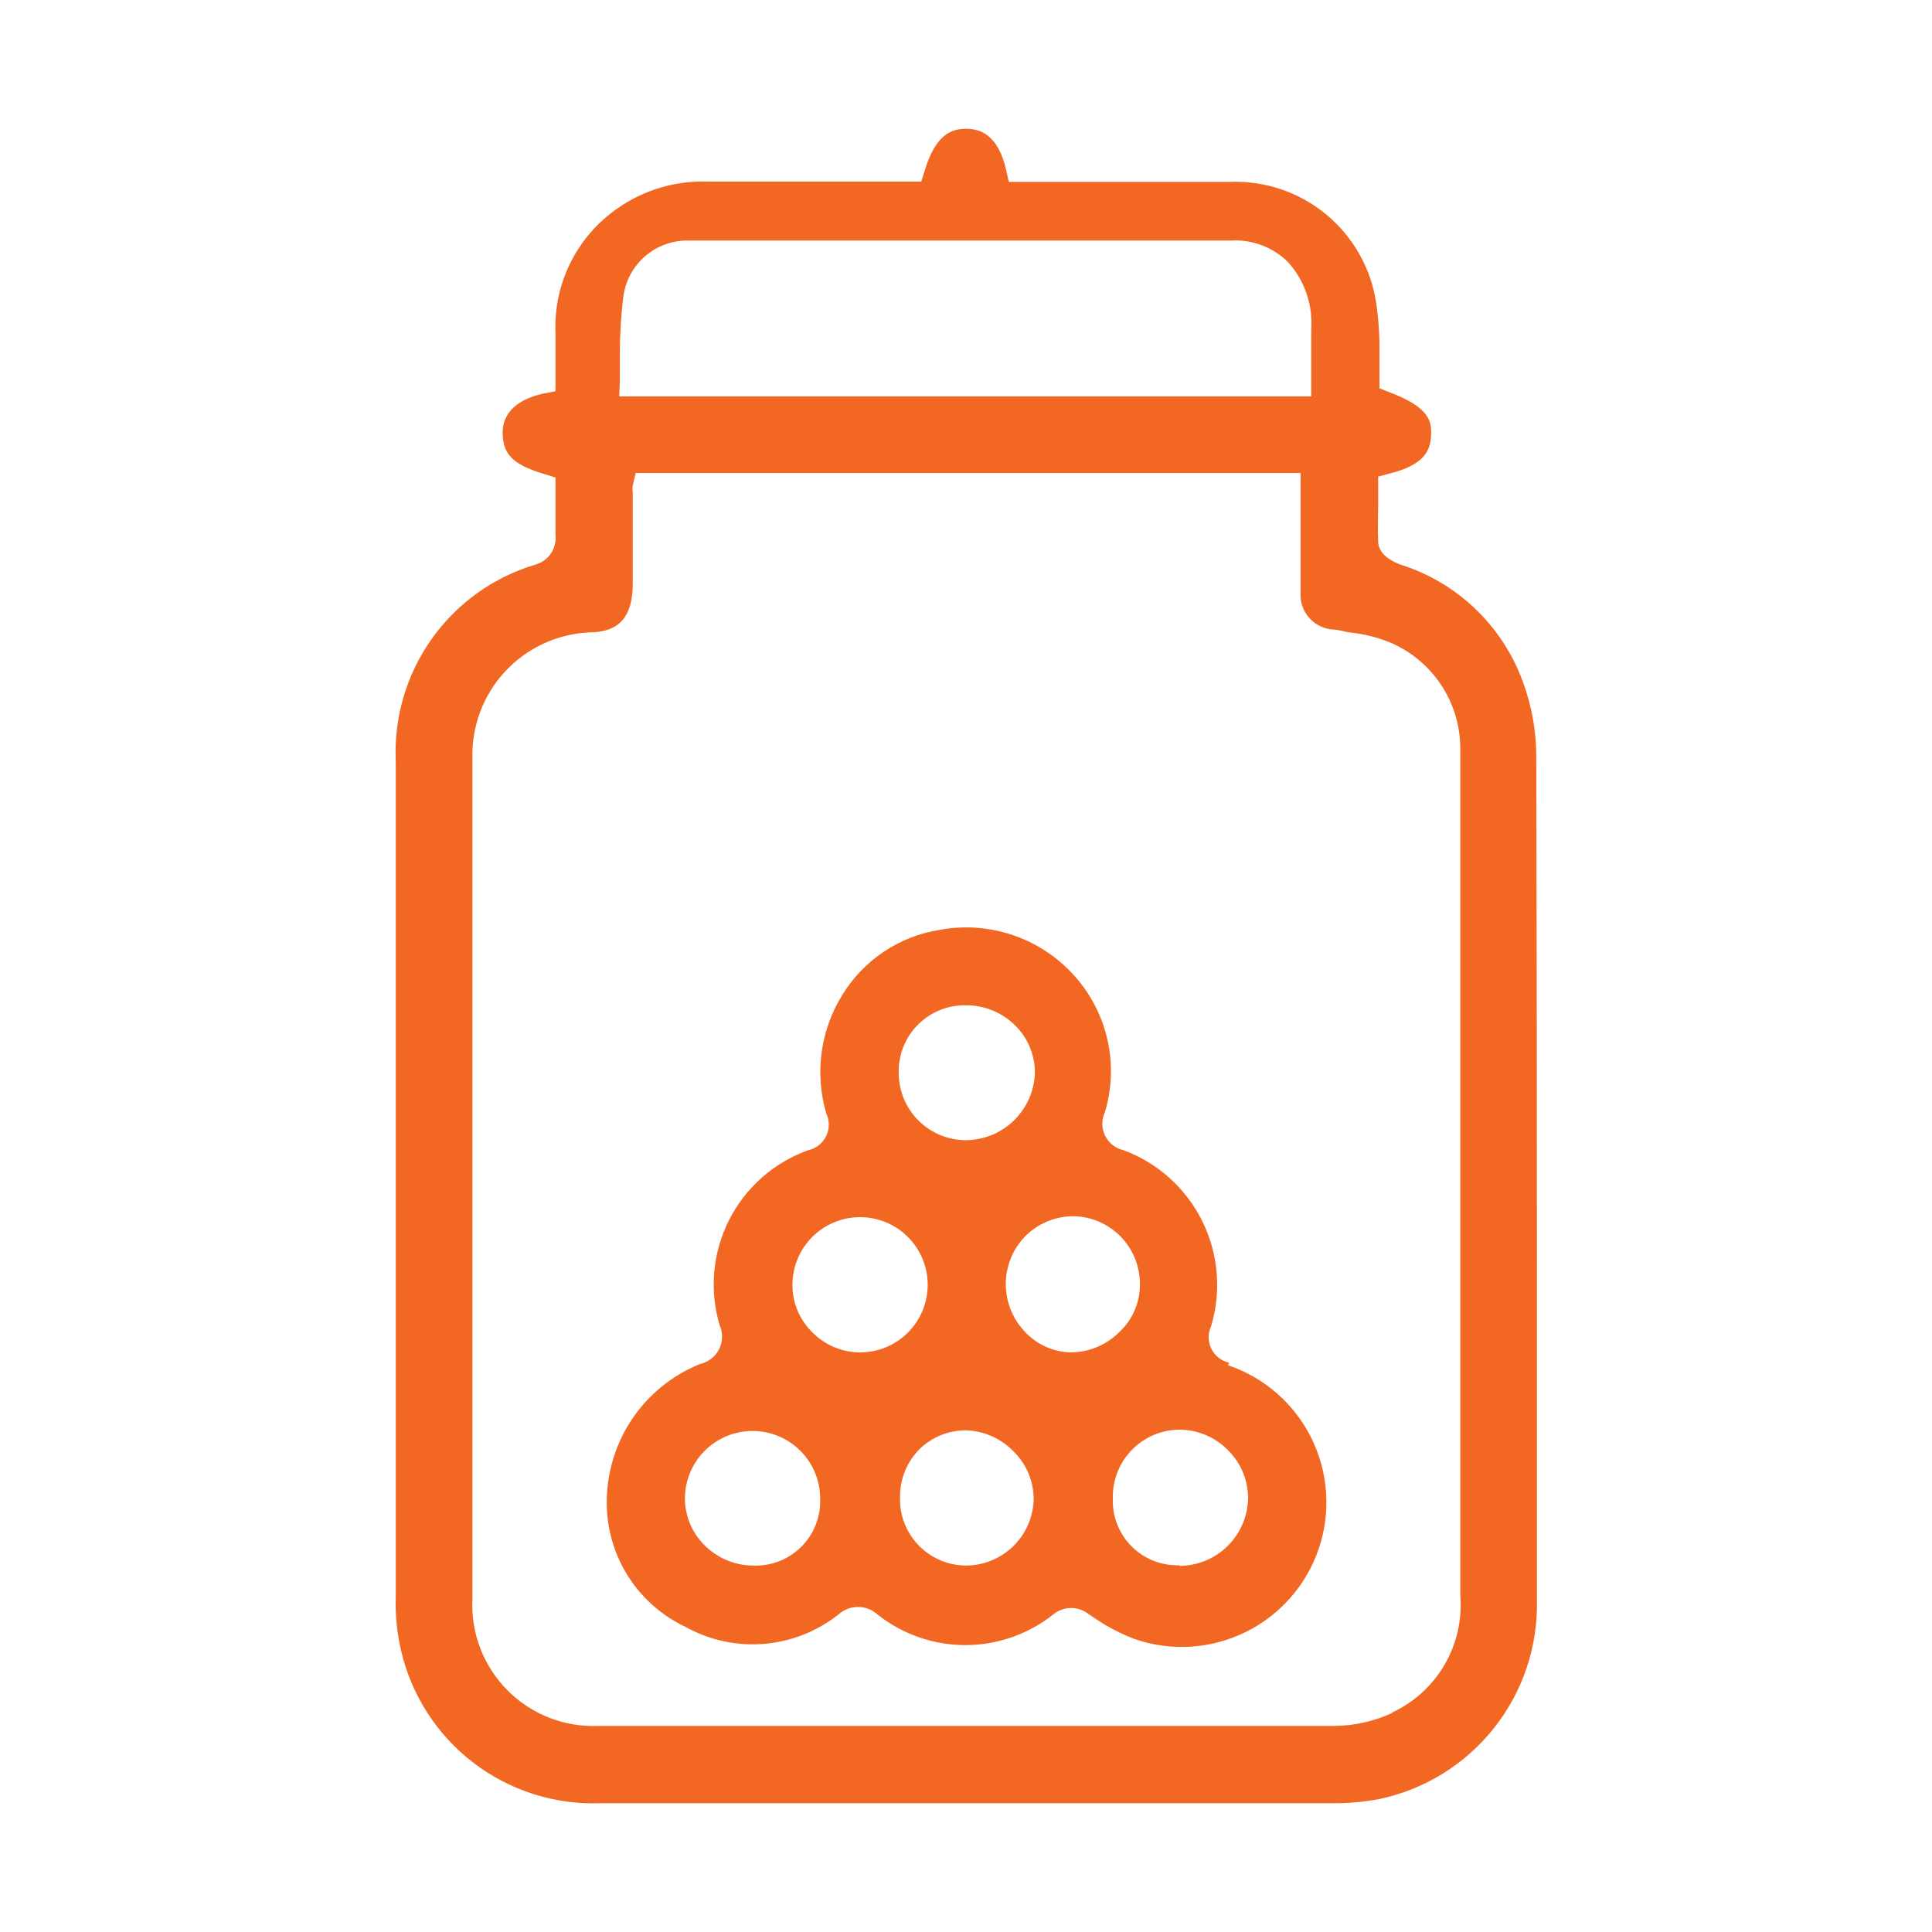
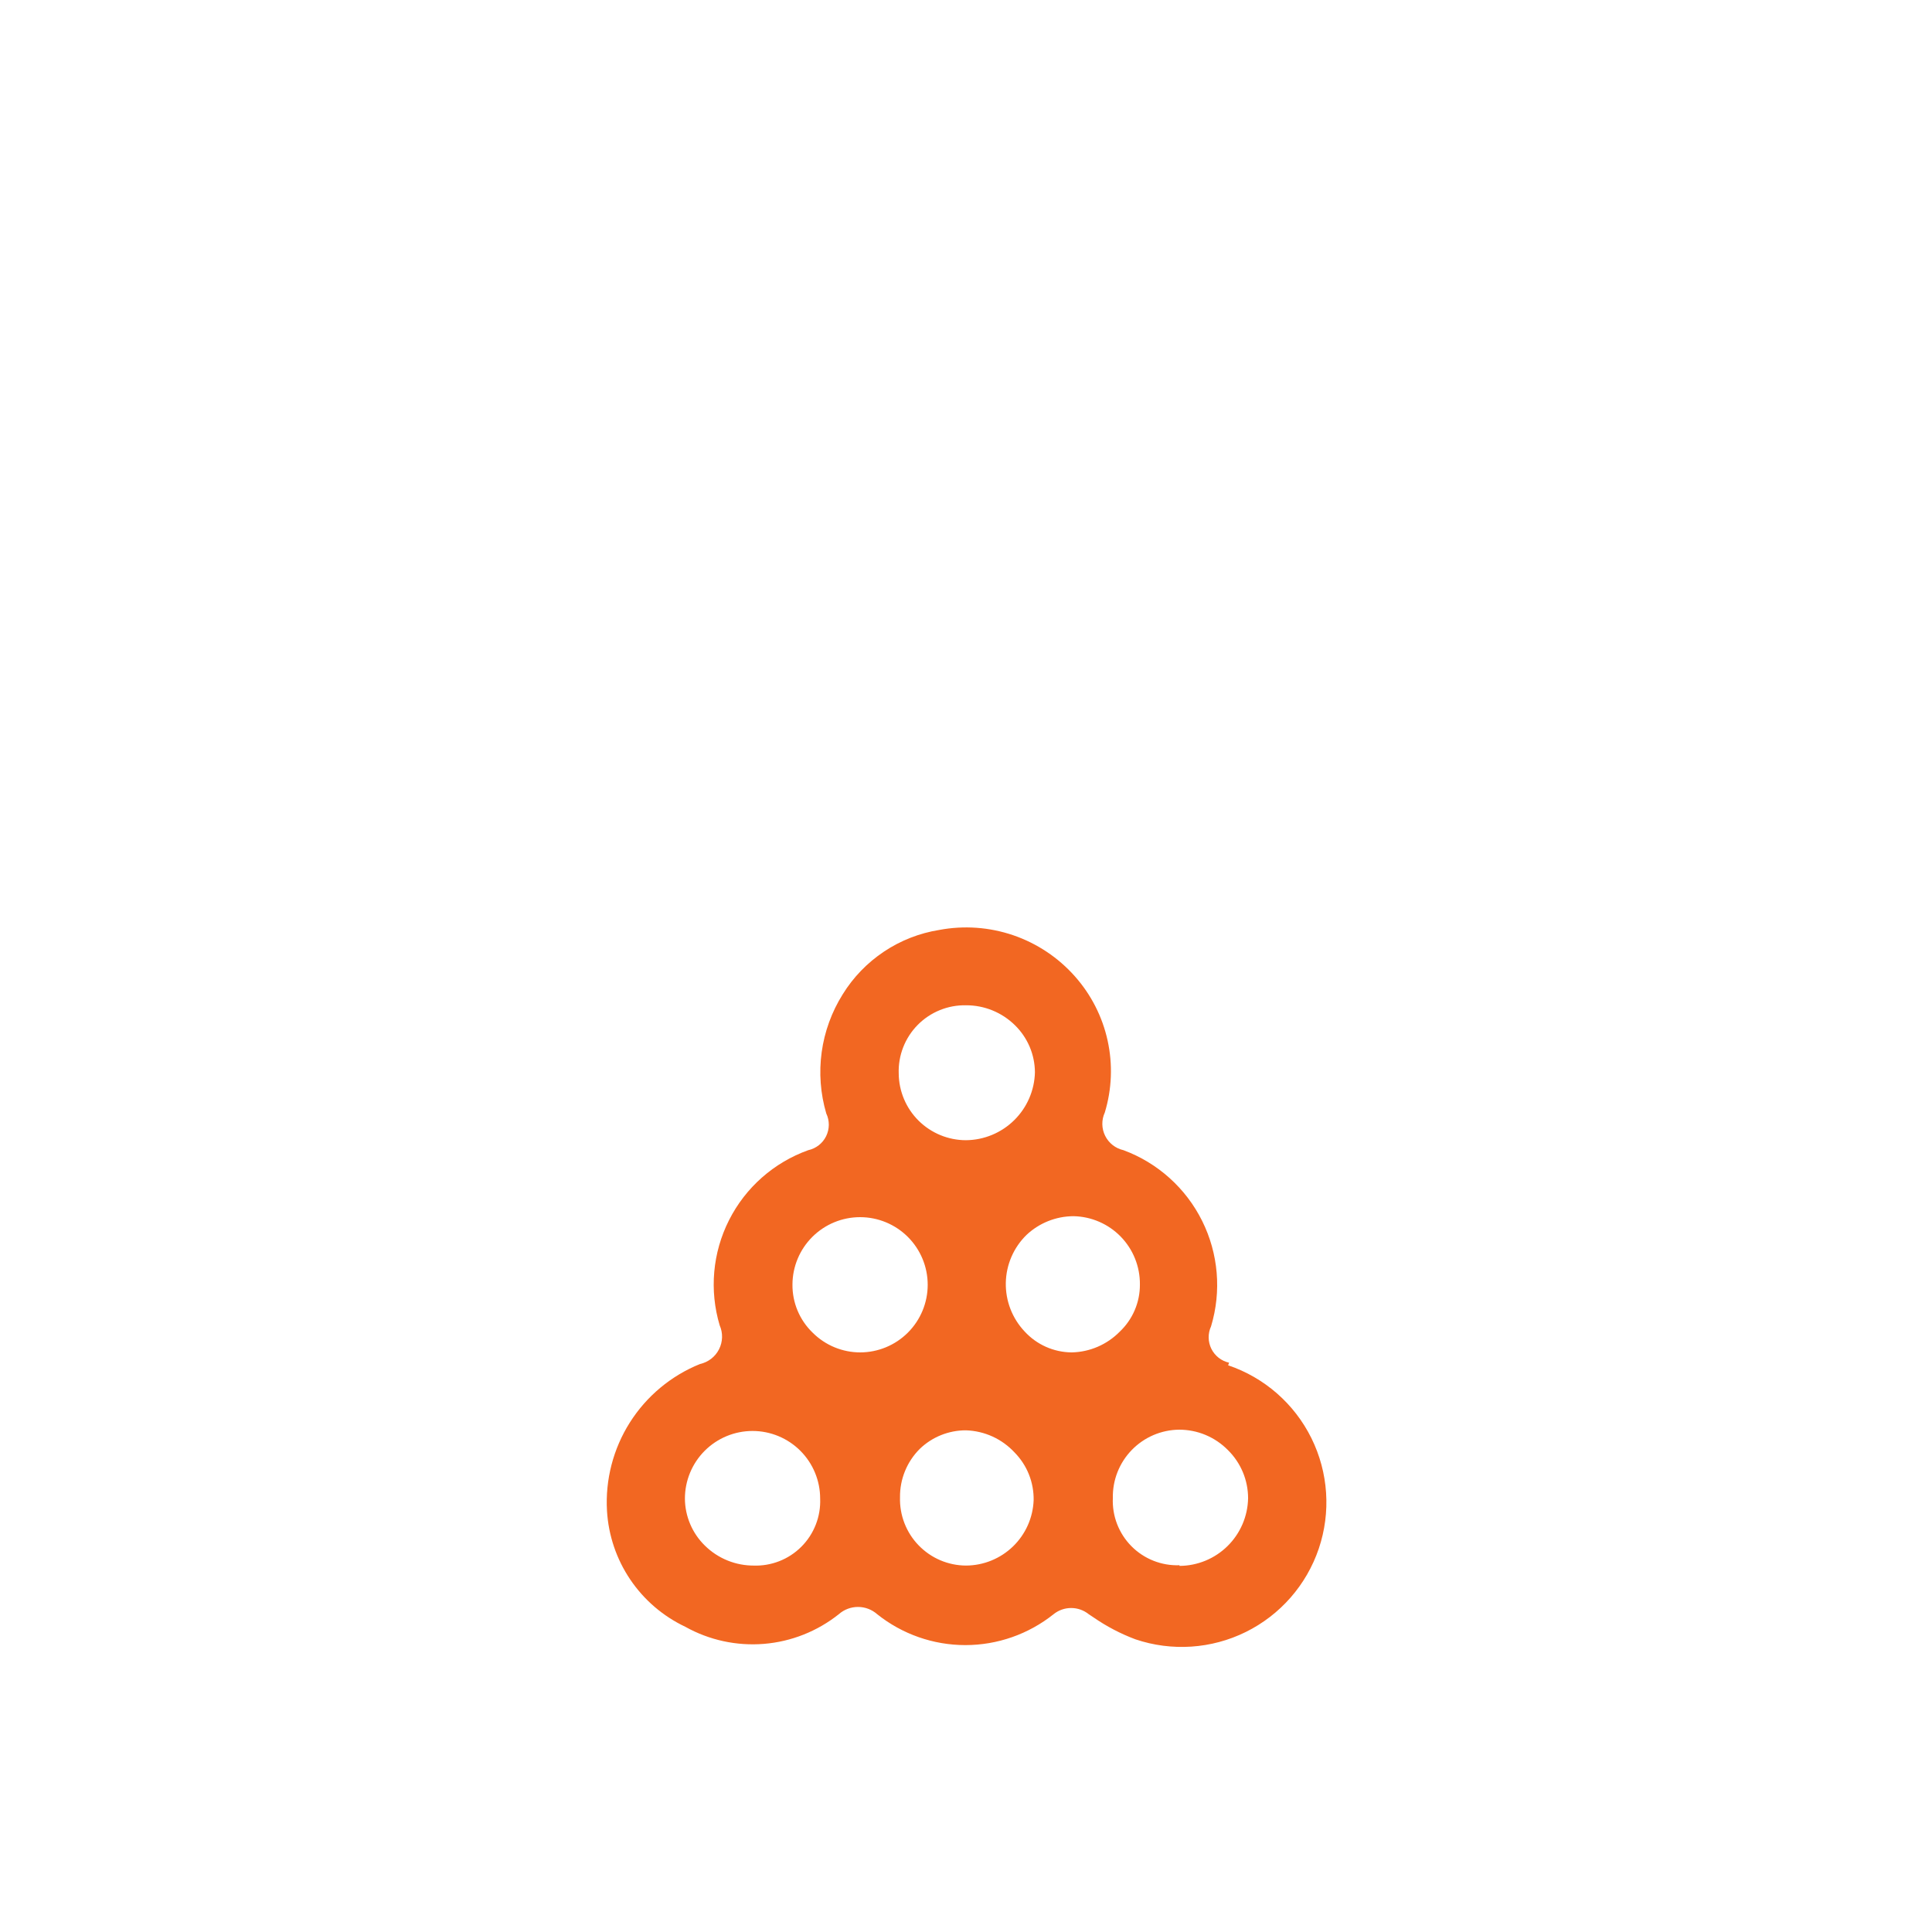
<svg xmlns="http://www.w3.org/2000/svg" width="96" height="96" viewBox="0 0 96 96" fill="none">
-   <path d="M76.337 37.6C76.336 36.356 76.12 35.122 75.697 33.952C75.204 32.559 74.394 31.301 73.33 30.276C72.267 29.251 70.979 28.488 69.569 28.048C69.313 27.952 68.513 27.616 68.481 26.944C68.449 26.272 68.481 25.568 68.481 24.912V23.68L69.025 23.536C70.769 23.104 71.057 22.4 71.105 21.696C71.153 20.992 71.105 20.256 68.993 19.472L68.545 19.296V18.816C68.545 18.416 68.545 18 68.545 17.584C68.558 16.744 68.504 15.904 68.385 15.072C68.129 13.337 67.237 11.759 65.883 10.644C64.529 9.529 62.809 8.958 61.057 9.04H50.129L50.001 8.48C49.601 6.656 48.673 6.4 48.001 6.4C47.329 6.4 46.497 6.624 45.937 8.512L45.777 9.024H41.777C39.569 9.024 37.377 9.024 35.185 9.024C33.562 8.963 31.964 9.442 30.641 10.384C29.659 11.074 28.866 12 28.335 13.076C27.804 14.152 27.551 15.345 27.601 16.544V19.44L27.025 19.552C25.028 19.984 24.993 21.152 24.977 21.44C24.977 22.416 25.265 23.04 27.089 23.568L27.601 23.728V24.976C27.601 25.504 27.601 26.032 27.601 26.576C27.638 26.906 27.555 27.238 27.367 27.512C27.179 27.785 26.898 27.981 26.577 28.064C24.505 28.688 22.701 29.985 21.449 31.75C20.197 33.515 19.569 35.647 19.665 37.808C19.665 51.675 19.665 65.541 19.665 79.408C19.641 80.274 19.727 81.14 19.921 81.984C20.431 84.218 21.707 86.203 23.528 87.594C25.349 88.985 27.599 89.695 29.889 89.6H66.145C66.95 89.612 67.754 89.542 68.545 89.392C70.797 88.915 72.812 87.665 74.241 85.86C75.67 84.054 76.422 81.806 76.369 79.504V62.784C76.369 54.389 76.358 45.995 76.337 37.6ZM30.801 18.928C30.801 18.512 30.801 18.096 30.801 17.68C30.797 16.691 30.855 15.702 30.977 14.72C31.082 13.948 31.465 13.241 32.054 12.732C32.643 12.222 33.398 11.945 34.177 11.952H48.369C52.577 11.952 56.929 11.952 61.169 11.952C61.69 11.922 62.211 12.001 62.699 12.186C63.187 12.371 63.631 12.656 64.001 13.024C64.41 13.477 64.723 14.008 64.921 14.586C65.119 15.163 65.198 15.775 65.153 16.384C65.153 16.944 65.153 17.52 65.153 18.096V19.696H30.769L30.801 18.928ZM69.201 85.104C68.289 85.53 67.295 85.754 66.289 85.76H44.849H29.745C28.91 85.796 28.077 85.659 27.298 85.355C26.52 85.052 25.813 84.59 25.223 83.998C24.633 83.407 24.173 82.699 23.871 81.919C23.57 81.14 23.434 80.307 23.473 79.472V62.576C23.473 54.277 23.473 45.968 23.473 37.648C23.438 36.061 24.023 34.522 25.105 33.36C26.186 32.197 27.679 31.503 29.265 31.424C30.769 31.424 31.425 30.64 31.441 29.056V24.432C31.421 24.332 31.421 24.228 31.441 24.128L31.585 23.504H64.625V24.928C64.625 25.44 64.625 25.936 64.625 26.432V27.36C64.625 28.128 64.625 28.96 64.625 29.68C64.654 30.095 64.833 30.485 65.126 30.778C65.42 31.072 65.81 31.25 66.225 31.28C66.481 31.28 66.753 31.376 67.041 31.424C67.762 31.494 68.469 31.672 69.137 31.952C70.146 32.395 71.005 33.12 71.613 34.039C72.22 34.959 72.549 36.034 72.561 37.136C72.561 37.344 72.561 37.552 72.561 37.76V79.28C72.658 80.483 72.383 81.687 71.774 82.729C71.164 83.77 70.249 84.6 69.153 85.104H69.201Z" fill="#F26722" />
  <path d="M61.073 67.712C60.884 67.67 60.707 67.586 60.554 67.467C60.402 67.347 60.278 67.195 60.192 67.022C60.106 66.849 60.06 66.658 60.058 66.465C60.055 66.271 60.096 66.08 60.177 65.904C60.701 64.165 60.543 62.292 59.734 60.666C58.926 59.04 57.528 57.783 55.825 57.152C55.629 57.108 55.446 57.021 55.288 56.898C55.131 56.774 55.003 56.617 54.914 56.437C54.825 56.258 54.777 56.061 54.774 55.861C54.771 55.66 54.813 55.462 54.897 55.28C55.249 54.119 55.297 52.887 55.036 51.702C54.776 50.517 54.215 49.418 53.409 48.512C52.581 47.578 51.525 46.875 50.345 46.471C49.164 46.068 47.899 45.977 46.673 46.208C45.69 46.365 44.752 46.732 43.924 47.285C43.096 47.837 42.396 48.561 41.873 49.408C41.326 50.281 40.97 51.26 40.829 52.28C40.689 53.301 40.766 54.34 41.057 55.328C41.141 55.504 41.184 55.697 41.183 55.893C41.181 56.089 41.136 56.281 41.05 56.457C40.964 56.632 40.839 56.786 40.685 56.906C40.531 57.026 40.352 57.111 40.161 57.152C38.453 57.764 37.044 59.008 36.226 60.627C35.407 62.246 35.241 64.118 35.761 65.856C35.844 66.044 35.884 66.249 35.878 66.455C35.872 66.661 35.821 66.863 35.727 67.047C35.634 67.231 35.501 67.391 35.338 67.517C35.175 67.643 34.986 67.732 34.785 67.776C33.348 68.356 32.129 69.371 31.299 70.68C30.47 71.989 30.072 73.525 30.161 75.072C30.233 76.292 30.631 77.471 31.316 78.485C32 79.498 32.944 80.309 34.049 80.832C35.239 81.498 36.6 81.794 37.96 81.683C39.319 81.572 40.614 81.058 41.681 80.208C41.944 79.976 42.282 79.848 42.633 79.848C42.983 79.848 43.322 79.976 43.585 80.208C44.83 81.202 46.375 81.744 47.969 81.744C49.562 81.744 51.108 81.202 52.353 80.208C52.6 80.009 52.908 79.901 53.225 79.901C53.542 79.901 53.849 80.009 54.097 80.208L54.337 80.368C54.983 80.814 55.681 81.18 56.417 81.456C58.222 82.067 60.197 81.936 61.906 81.091C63.614 80.246 64.918 78.757 65.529 76.952C66.14 75.146 66.008 73.172 65.164 71.463C64.319 69.754 62.83 68.451 61.025 67.84L61.073 67.712ZM48.001 49.952C48.911 49.948 49.785 50.305 50.433 50.944C50.744 51.248 50.992 51.612 51.163 52.013C51.333 52.413 51.422 52.844 51.425 53.28C51.404 54.177 51.035 55.031 50.396 55.661C49.757 56.291 48.898 56.648 48.001 56.656C47.119 56.656 46.274 56.308 45.647 55.688C45.021 55.068 44.665 54.225 44.657 53.344C44.641 52.898 44.717 52.454 44.879 52.039C45.041 51.624 45.286 51.246 45.599 50.928C45.912 50.611 46.286 50.361 46.699 50.193C47.112 50.025 47.555 49.943 48.001 49.952ZM37.489 77.792C37.033 77.798 36.58 77.714 36.157 77.543C35.734 77.373 35.349 77.12 35.025 76.8C34.713 76.495 34.465 76.132 34.295 75.731C34.125 75.33 34.035 74.9 34.033 74.464C34.033 73.573 34.387 72.718 35.017 72.088C35.647 71.458 36.502 71.104 37.393 71.104C38.284 71.104 39.139 71.458 39.769 72.088C40.399 72.718 40.753 73.573 40.753 74.464C40.771 74.906 40.697 75.347 40.536 75.758C40.375 76.17 40.131 76.545 39.818 76.857C39.505 77.17 39.131 77.415 38.719 77.575C38.307 77.736 37.867 77.81 37.425 77.792H37.489ZM42.753 67.2C42.313 67.201 41.878 67.115 41.472 66.948C41.065 66.78 40.696 66.534 40.385 66.224C40.062 65.914 39.806 65.541 39.632 65.128C39.459 64.715 39.372 64.272 39.377 63.824C39.381 62.935 39.737 62.085 40.367 61.458C40.996 60.832 41.848 60.48 42.737 60.48C43.628 60.48 44.483 60.834 45.113 61.464C45.743 62.094 46.097 62.949 46.097 63.84C46.097 64.731 45.743 65.586 45.113 66.216C44.483 66.846 43.628 67.2 42.737 67.2H42.753ZM48.001 77.792C47.561 77.79 47.126 77.7 46.722 77.528C46.317 77.355 45.952 77.103 45.646 76.787C45.34 76.471 45.101 76.097 44.942 75.687C44.783 75.277 44.708 74.839 44.721 74.4C44.716 73.955 44.799 73.514 44.967 73.102C45.134 72.689 45.383 72.315 45.697 72C46.314 71.402 47.141 71.069 48.001 71.072C48.456 71.087 48.905 71.192 49.32 71.381C49.734 71.571 50.107 71.841 50.417 72.176C50.723 72.488 50.965 72.858 51.127 73.265C51.289 73.671 51.368 74.106 51.361 74.544C51.328 75.414 50.96 76.238 50.334 76.843C49.707 77.448 48.872 77.788 48.001 77.792ZM53.249 67.2C52.809 67.196 52.374 67.102 51.972 66.923C51.57 66.744 51.21 66.484 50.913 66.16C50.296 65.507 49.961 64.638 49.978 63.74C49.996 62.842 50.366 61.987 51.009 61.36C51.642 60.766 52.477 60.434 53.345 60.432C54.23 60.449 55.073 60.815 55.691 61.45C56.308 62.085 56.649 62.938 56.641 63.824C56.644 64.264 56.556 64.7 56.382 65.105C56.209 65.51 55.953 65.874 55.633 66.176C55.002 66.815 54.147 67.183 53.249 67.2ZM58.609 77.776C58.167 77.792 57.726 77.716 57.315 77.553C56.904 77.39 56.531 77.144 56.22 76.83C55.909 76.516 55.666 76.14 55.507 75.728C55.348 75.315 55.276 74.874 55.297 74.432C55.288 73.992 55.367 73.555 55.528 73.146C55.69 72.737 55.931 72.364 56.237 72.049C56.544 71.733 56.91 71.481 57.314 71.308C57.718 71.135 58.153 71.044 58.593 71.04C59.042 71.04 59.487 71.128 59.902 71.301C60.317 71.475 60.693 71.728 61.009 72.048C61.328 72.361 61.581 72.734 61.755 73.146C61.928 73.558 62.017 74.001 62.017 74.448C62 75.342 61.634 76.194 60.997 76.822C60.36 77.45 59.503 77.804 58.609 77.808V77.776Z" fill="#F26722" />
</svg>